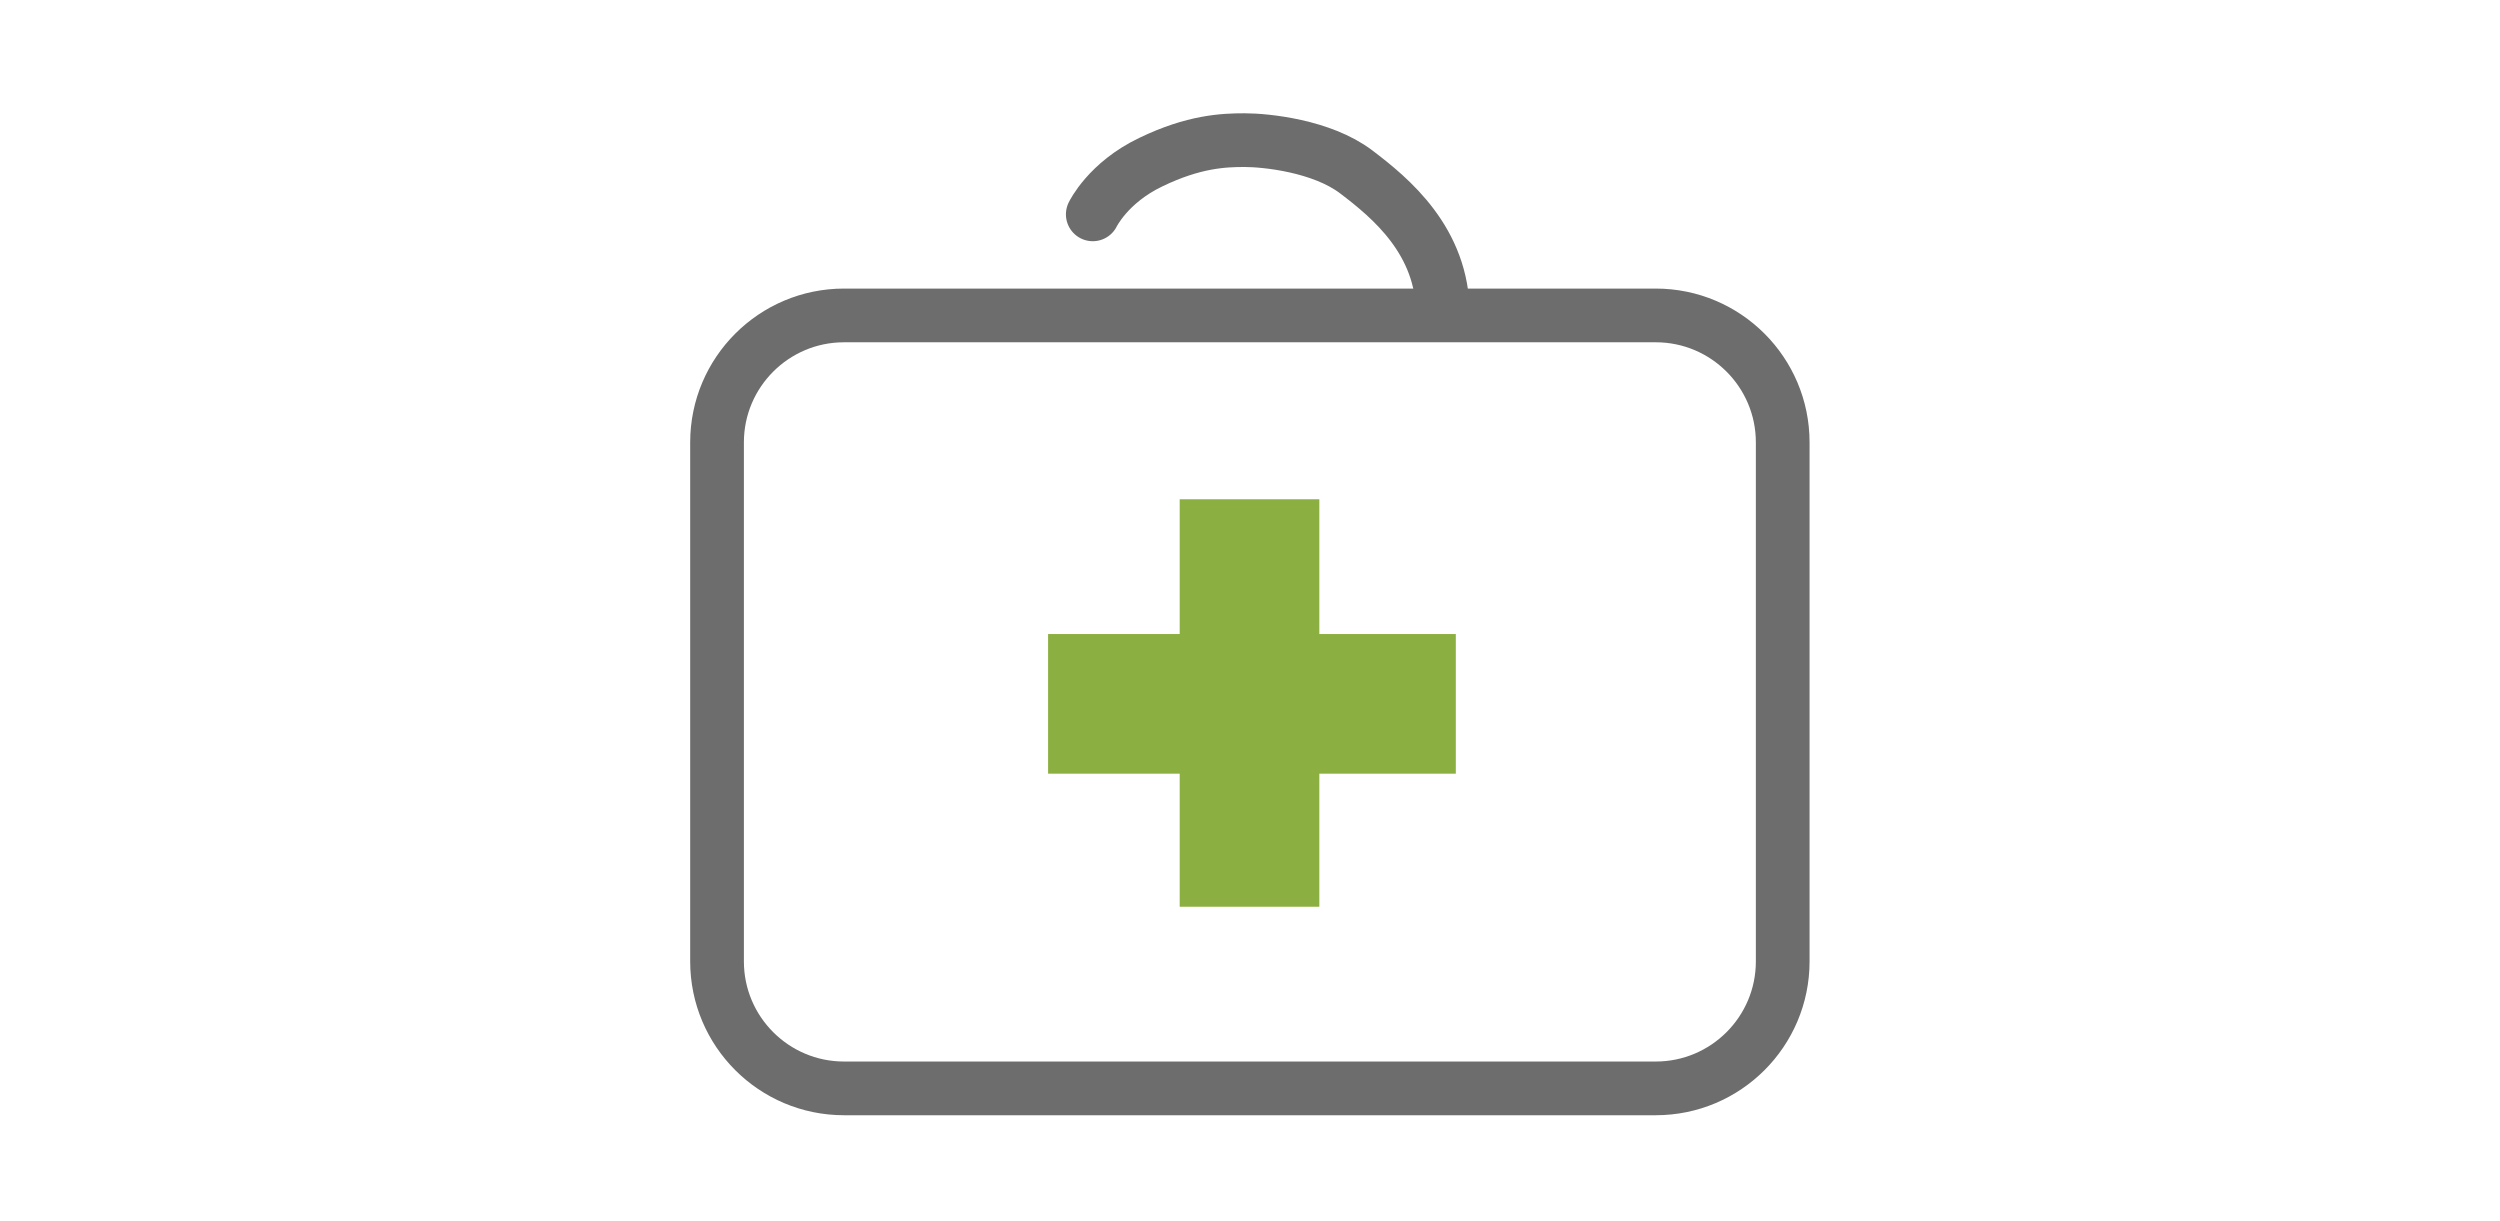
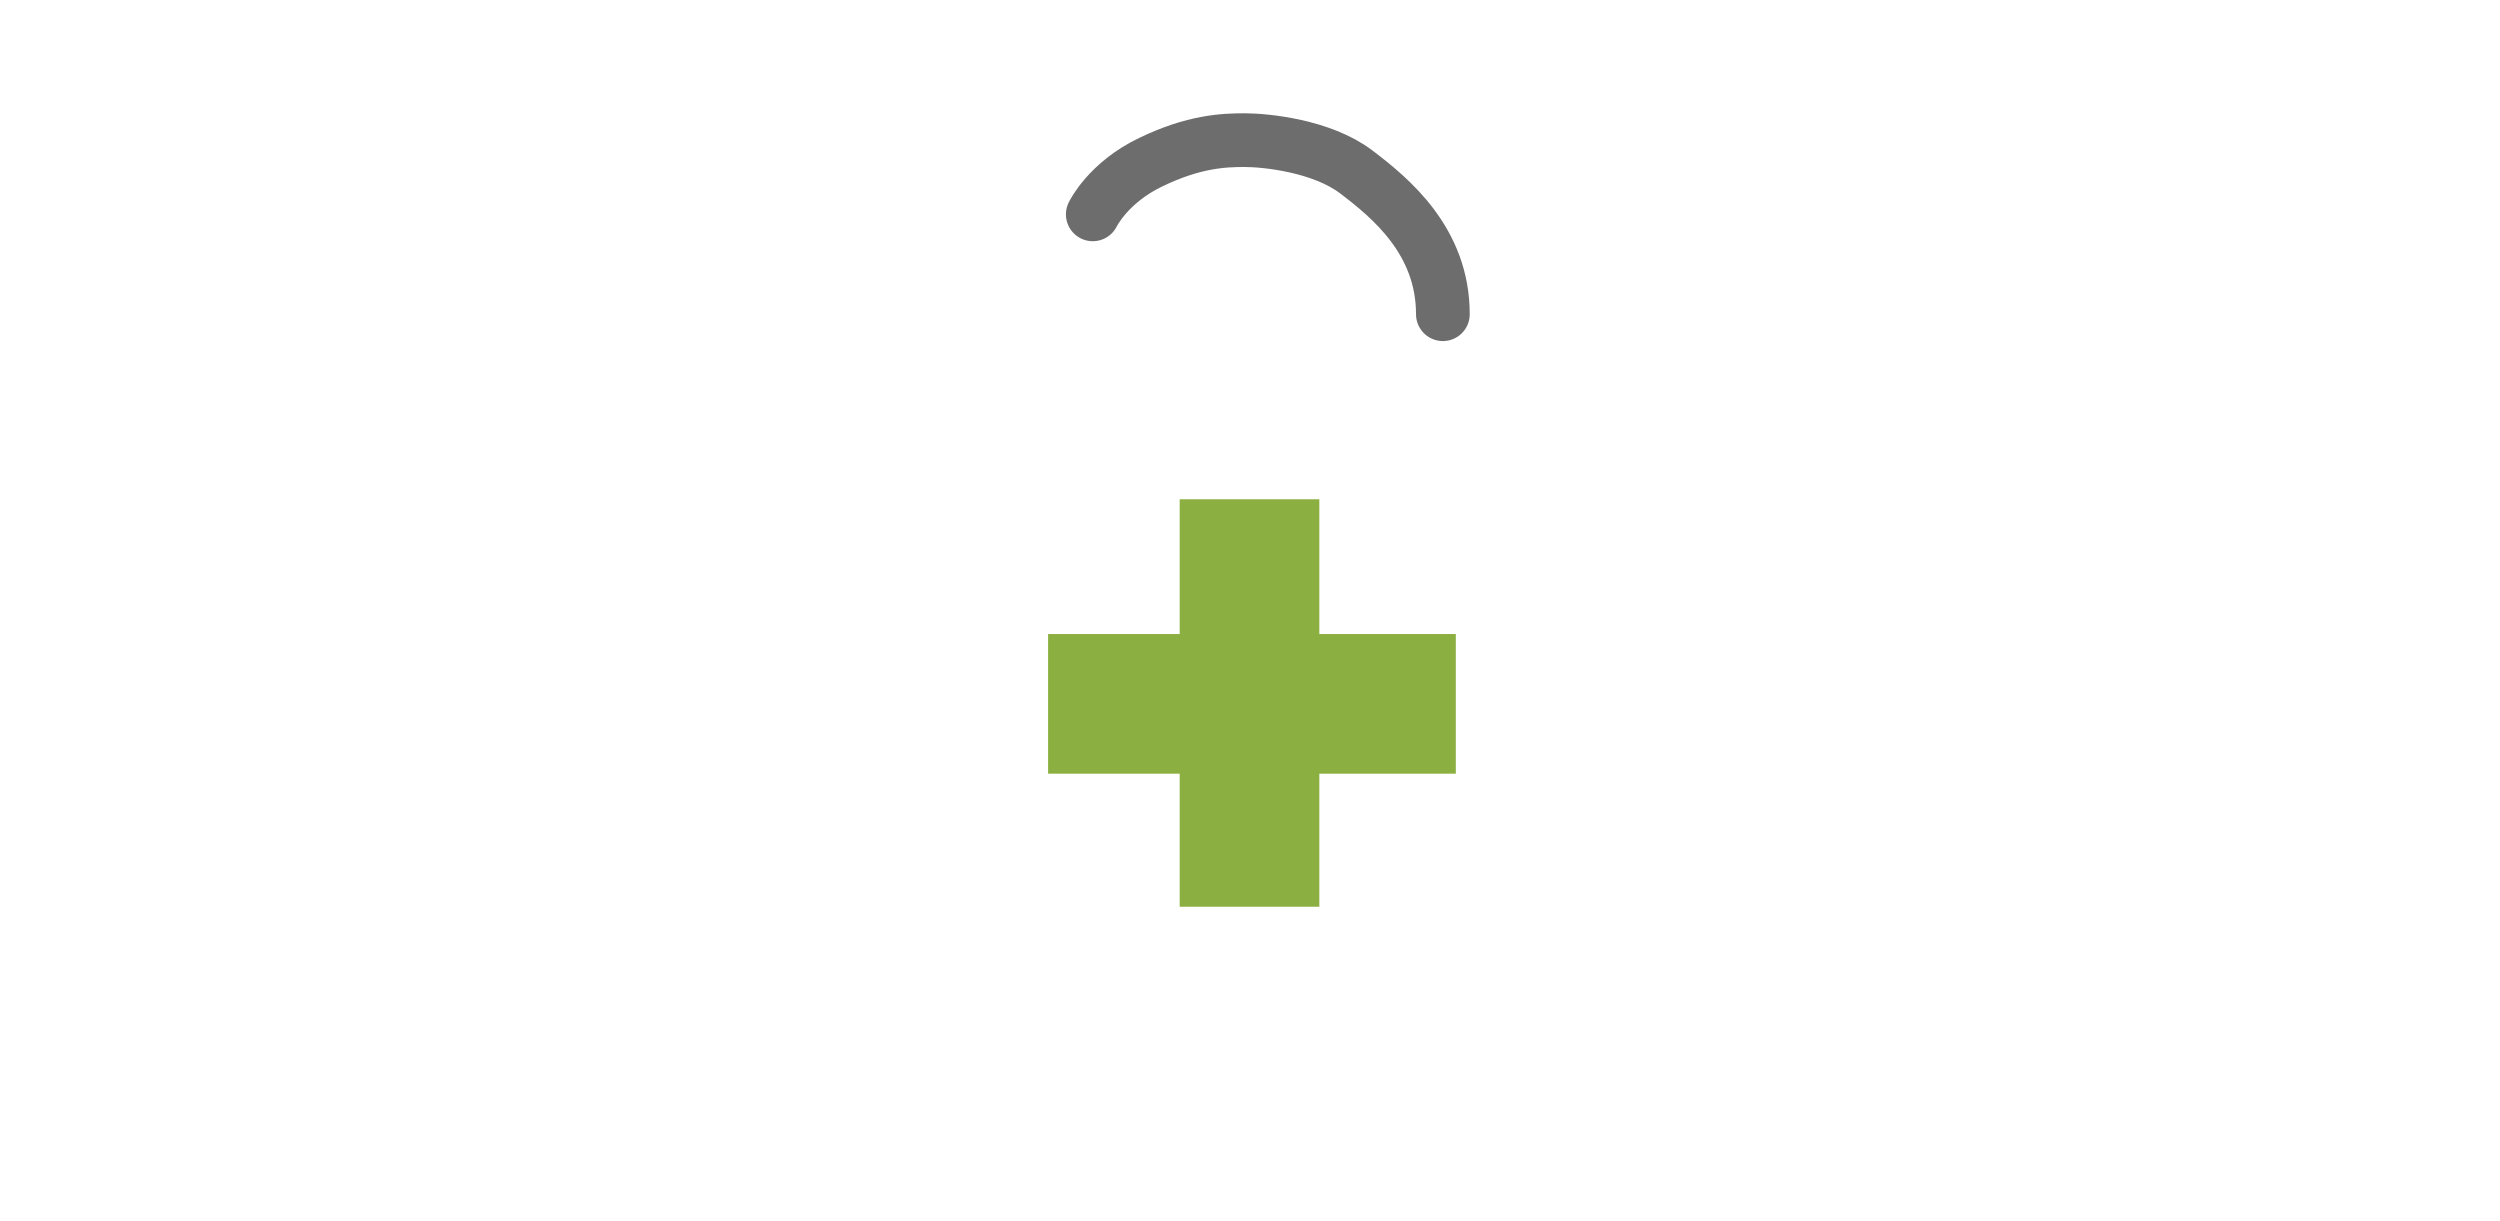
<svg xmlns="http://www.w3.org/2000/svg" version="1.1" id="Ebene_1" x="0px" y="0px" viewBox="0 0 1024 500" style="enable-background:new 0 0 1024 500;" xml:space="preserve">
  <style type="text/css"> .st0{fill:none;stroke:#6D6D6D;stroke-width:22;stroke-linecap:round;stroke-linejoin:round;stroke-miterlimit:10;} .st1{fill:#8CAF41;} </style>
  <path class="st0" d="M447.6,87.8c0,0,6.2-13,23.8-21.4c17.6-8.5,29.8-9,38.4-9s31.6,2.3,45.7,13S591,98.7,591,128.7" />
-   <path class="st0" d="M678.2,445.8H345.7c-28.7,0-52-23.3-52-52V181.2c0-28.7,23.3-52,52-52h332.5c28.7,0,52,23.3,52,52v212.6 C730.2,422.5,706.9,445.8,678.2,445.8z" />
  <polygon class="st1" points="596.3,259.7 540.4,259.7 540.4,204.5 483.2,204.5 483.2,259.7 429.3,259.7 429.3,316.9 483.2,316.9 483.2,371.4 540.4,371.4 540.4,316.9 596.3,316.9 " />
</svg>